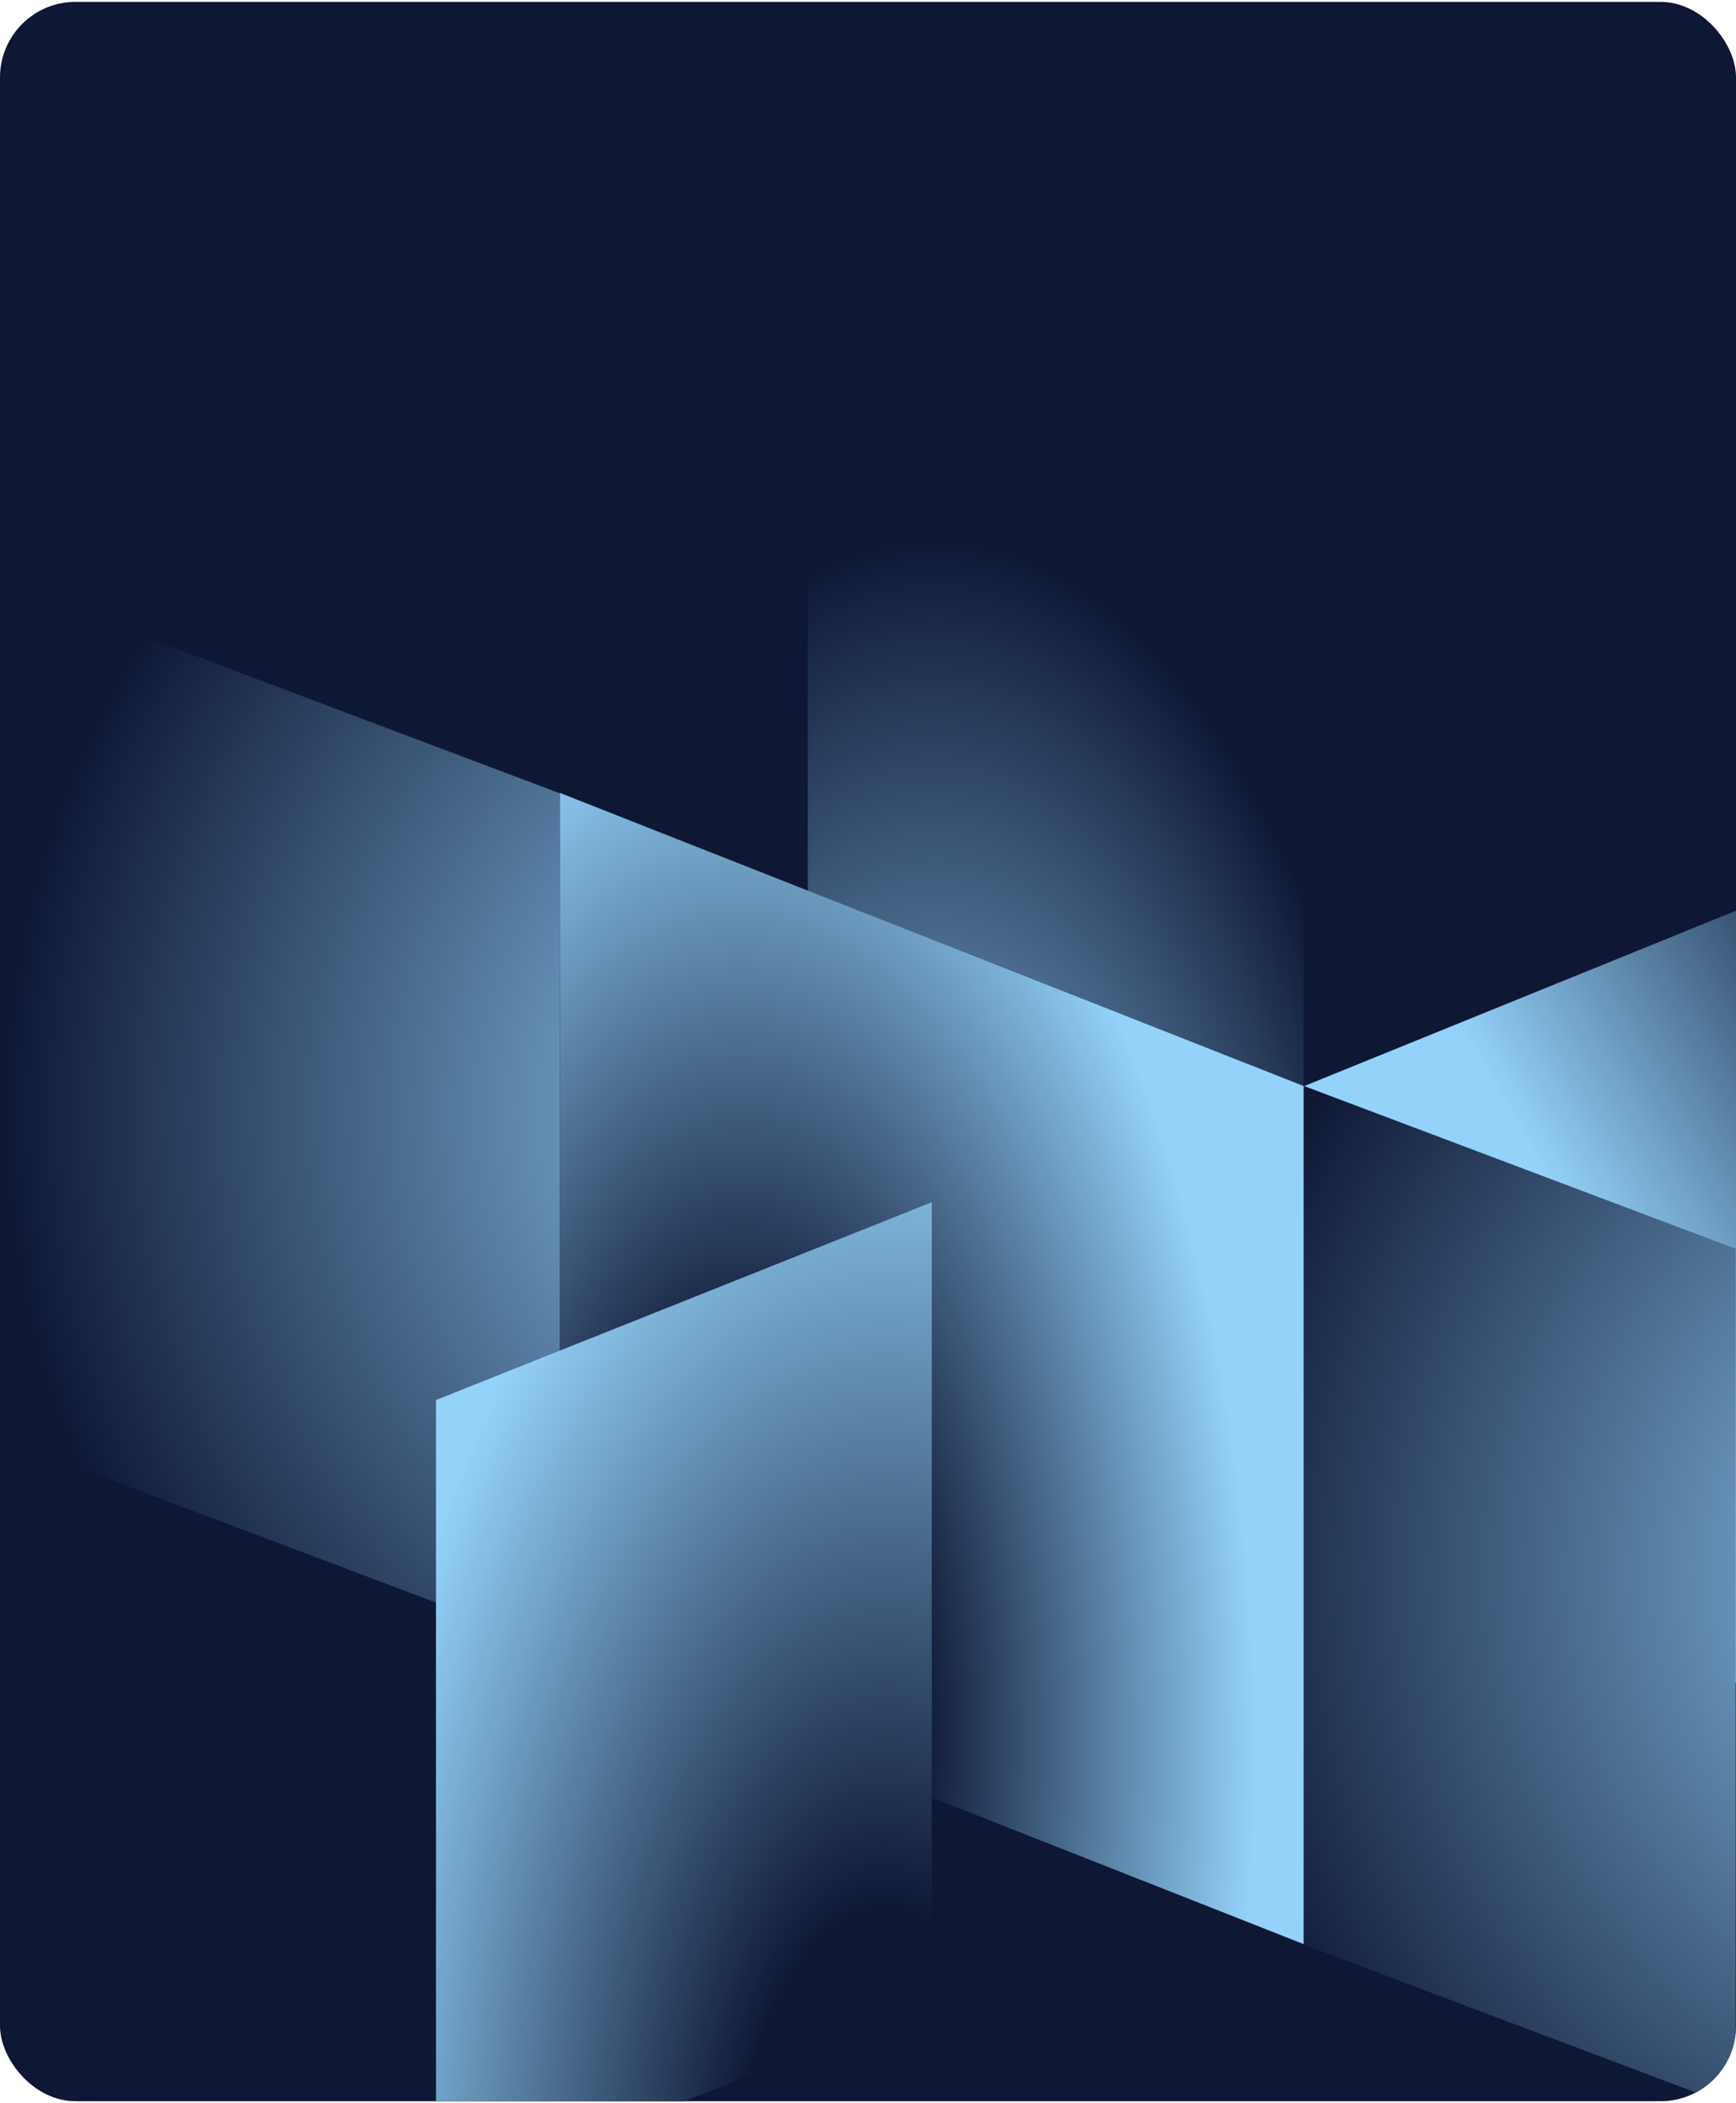
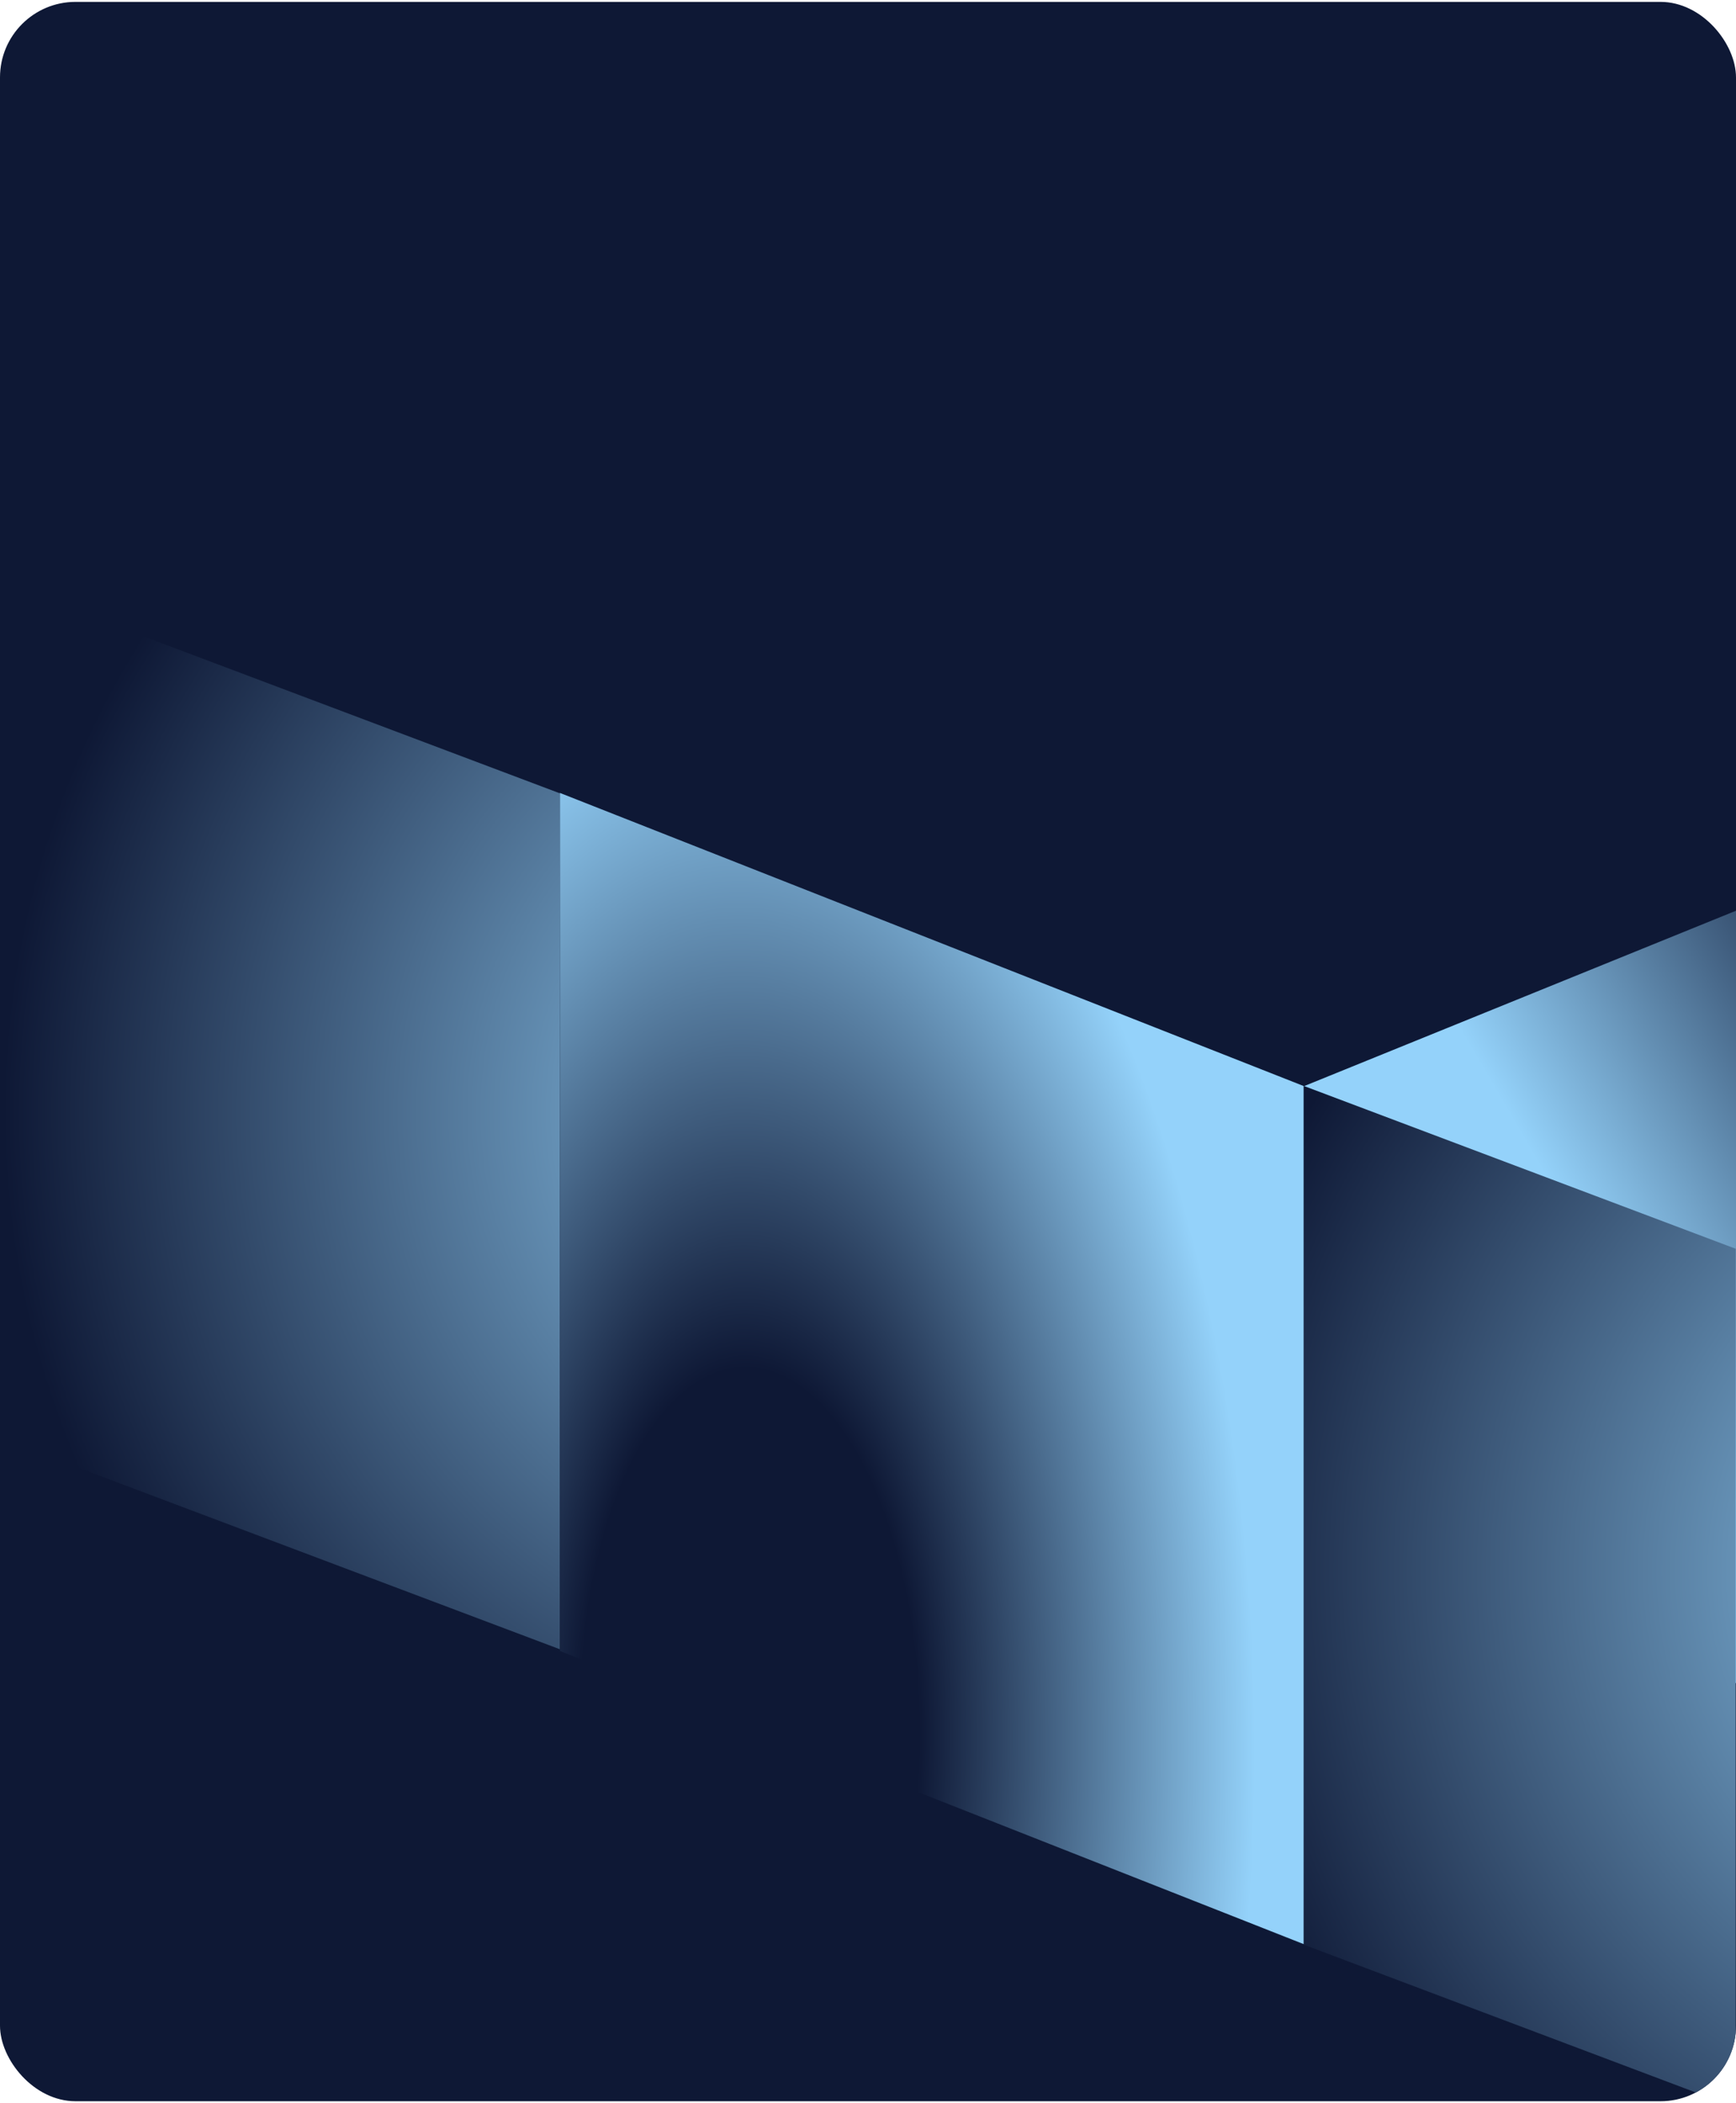
<svg xmlns="http://www.w3.org/2000/svg" width="460" height="557" viewBox="0 0 460 557" fill="none">
  <g clip-path="url(#clip0_229_17628)">
    <rect y="0.5" width="460" height="556" rx="20" fill="#0E1835" />
    <path d="M345.43 287.702L474.402 235.353V440.206L345.43 489.527V287.702Z" fill="url(#paint0_linear_229_17628)" />
-     <path d="M214.054 77.808L345.43 130.196V342.194L214.054 289.806V77.808Z" fill="url(#paint1_radial_229_17628)" />
    <path d="M0.356 154.337L148.366 210.111V436.804L0.356 381.03L0.356 154.337Z" fill="url(#paint2_radial_229_17628)" />
    <path d="M311.907 274.955L459.917 330.729V558.163L311.907 502.389L311.907 274.955Z" fill="url(#paint3_radial_229_17628)" />
    <path d="M148.366 210.001L345.43 287.626V514.879L148.366 437.254V210.001Z" fill="url(#paint4_radial_229_17628)" />
-     <path d="M246.898 318.406L115.523 370.794V582.792L246.898 530.404V318.406Z" fill="url(#paint5_radial_229_17628)" />
  </g>
  <defs>
    <linearGradient id="paint0_linear_229_17628" x1="489.608" y1="217.481" x2="389.005" y2="276.253" gradientUnits="userSpaceOnUse">
      <stop stop-color="#0E1835" />
      <stop offset="1" stop-color="#94D2FA" />
    </linearGradient>
    <radialGradient id="paint1_radial_229_17628" cx="0" cy="0" r="1" gradientUnits="userSpaceOnUse" gradientTransform="translate(247.519 418.836) rotate(-90) scale(396.775 188.377)">
      <stop offset="0.09" stop-color="#94D2FA" />
      <stop offset="0.695" stop-color="#0E1835" />
    </radialGradient>
    <radialGradient id="paint2_radial_229_17628" cx="0" cy="0" r="1" gradientUnits="userSpaceOnUse" gradientTransform="translate(229.352 294.625) rotate(-90) scale(233.699 228.995)">
      <stop stop-color="#94D2FA" />
      <stop offset="1" stop-color="#0E1835" />
    </radialGradient>
    <radialGradient id="paint3_radial_229_17628" cx="0" cy="0" r="1" gradientUnits="userSpaceOnUse" gradientTransform="translate(540.902 415.984) rotate(-90) scale(233.699 228.995)">
      <stop stop-color="#94D2FA" />
      <stop offset="1" stop-color="#0E1835" />
    </radialGradient>
    <radialGradient id="paint4_radial_229_17628" cx="0" cy="0" r="1" gradientUnits="userSpaceOnUse" gradientTransform="translate(198.564 456.195) rotate(-90.583) scale(305.587 146.873)">
      <stop offset="0.305" stop-color="#0E1835" />
      <stop offset="0.91" stop-color="#94D2FA" />
    </radialGradient>
    <radialGradient id="paint5_radial_229_17628" cx="0" cy="0" r="1" gradientUnits="userSpaceOnUse" gradientTransform="translate(234.862 591.691) rotate(-90) scale(343.006 162.849)">
      <stop offset="0.25" stop-color="#0E1835" />
      <stop offset="0.91" stop-color="#94D2FA" />
    </radialGradient>
    <clipPath id="clip0_229_17628">
      <rect y="0.5" width="460" height="556" rx="20" fill="white" />
    </clipPath>
  </defs>
</svg>